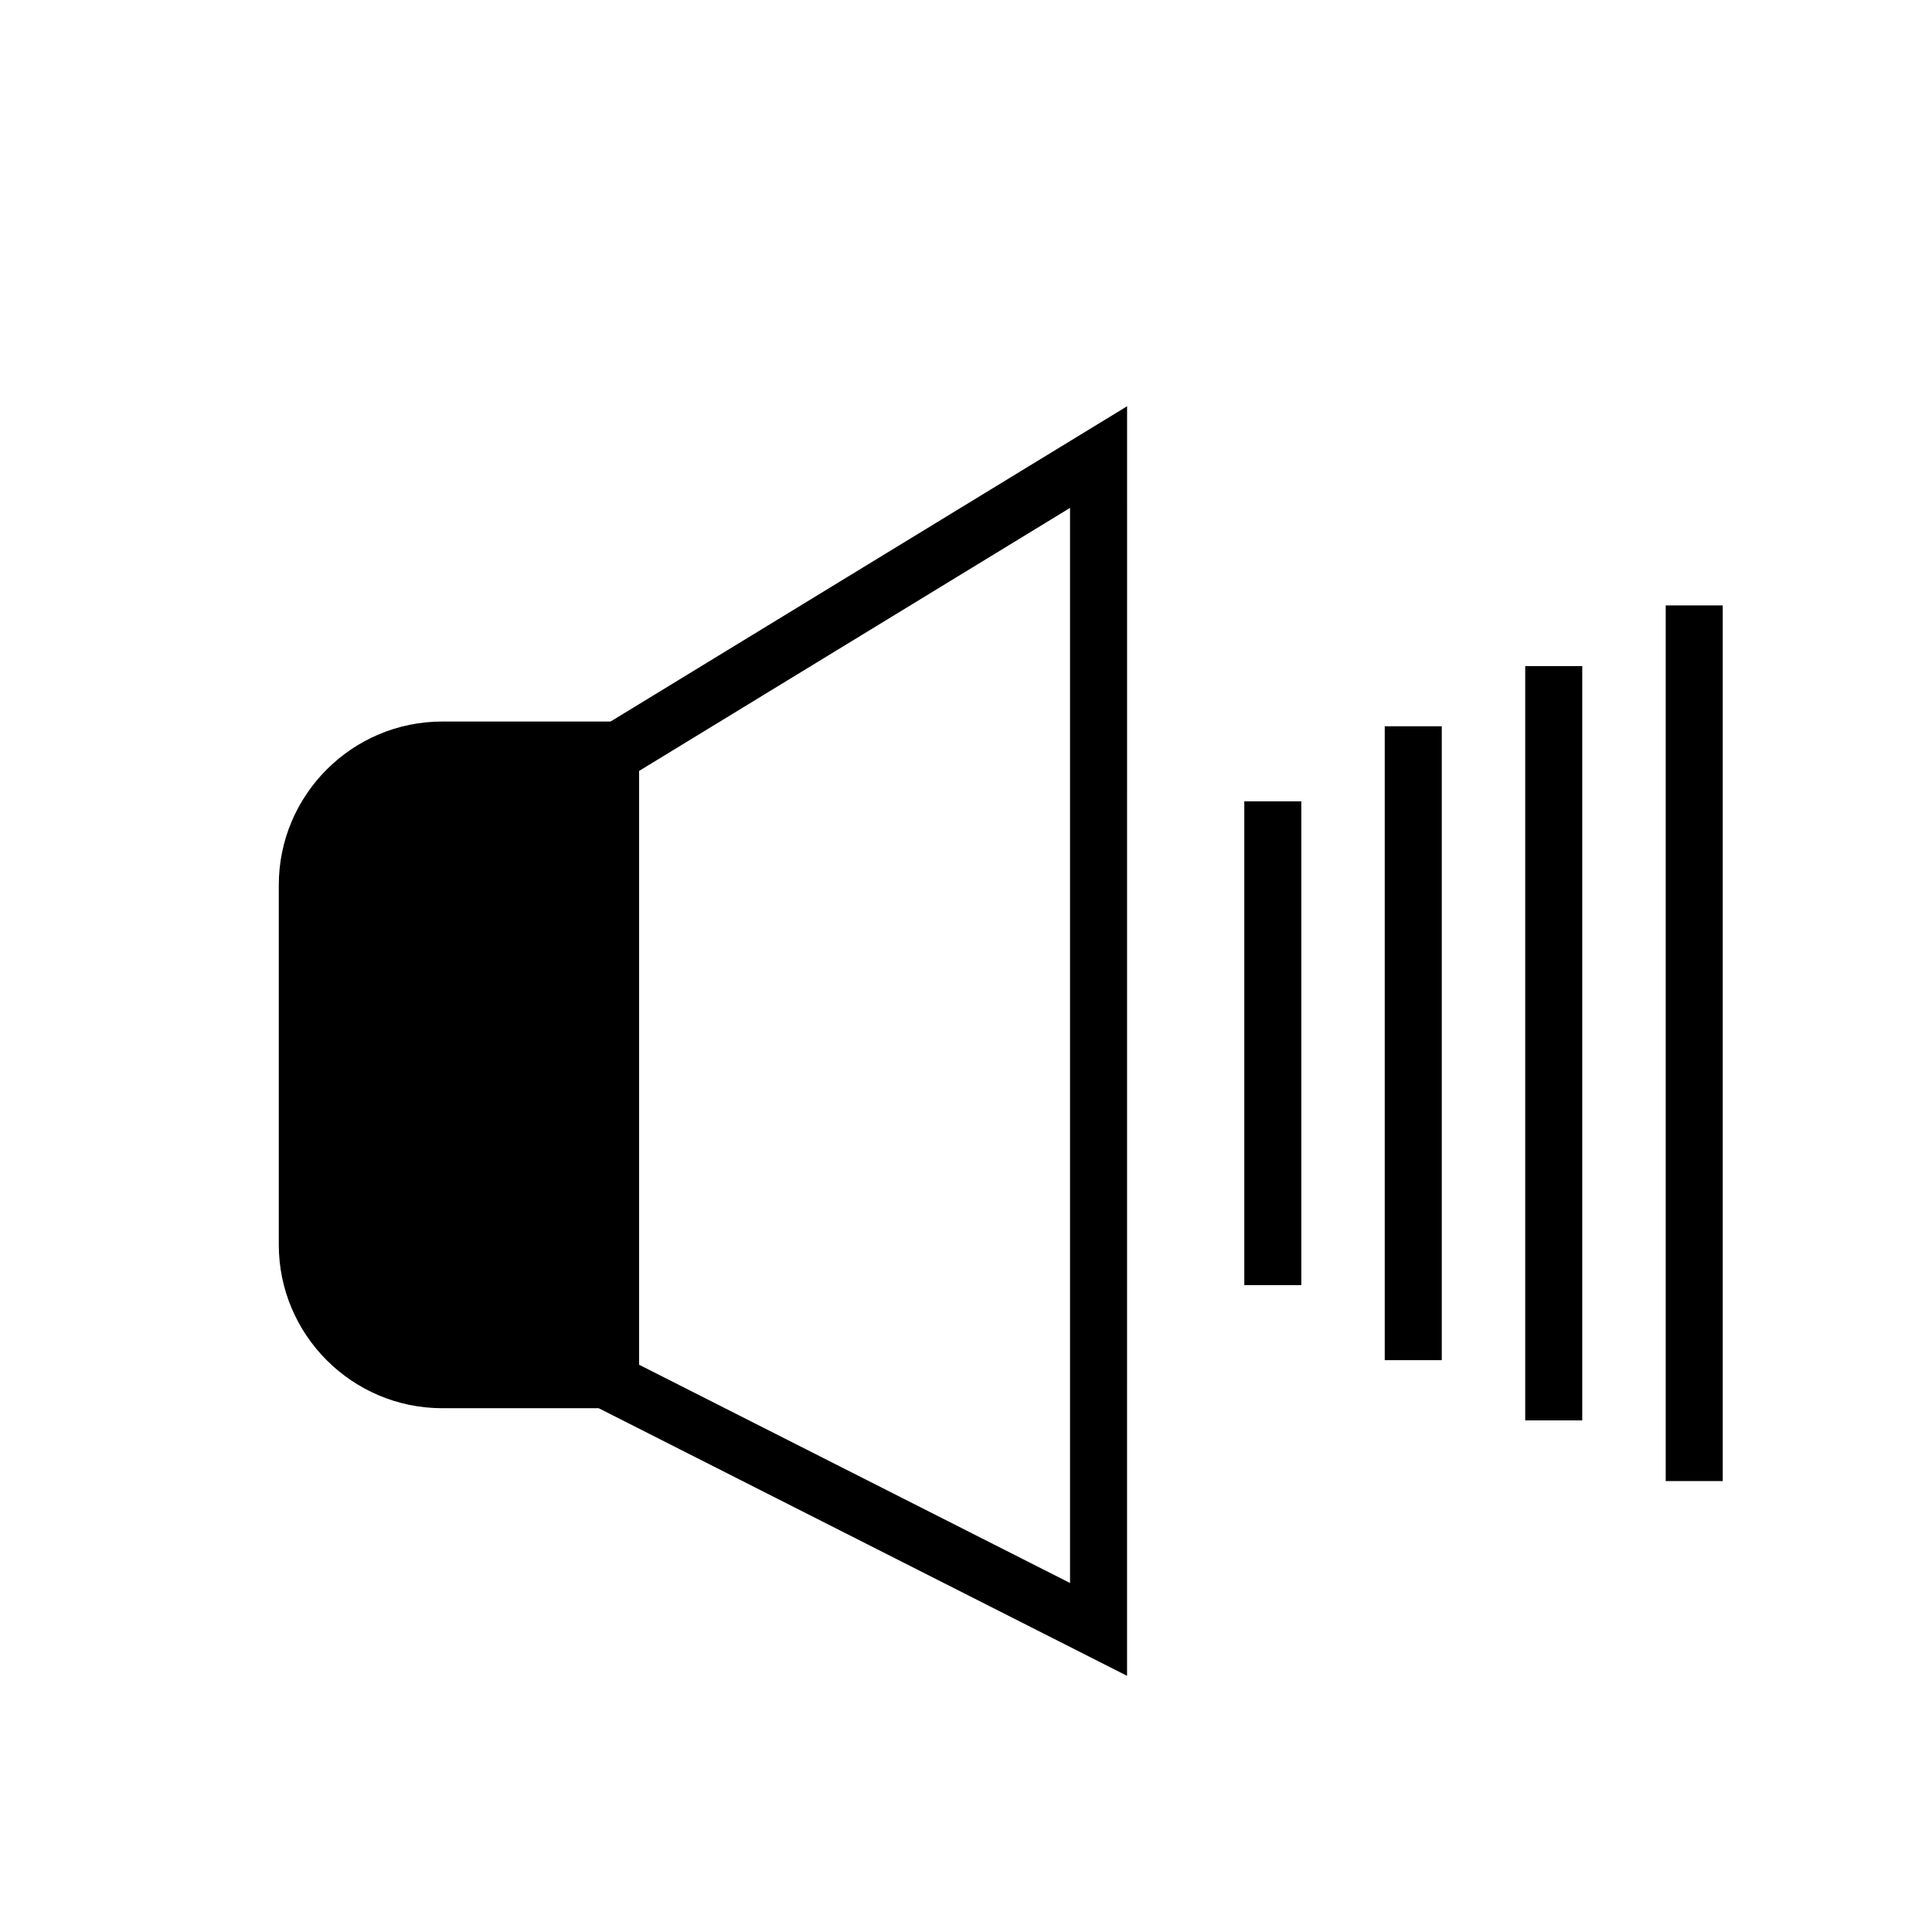
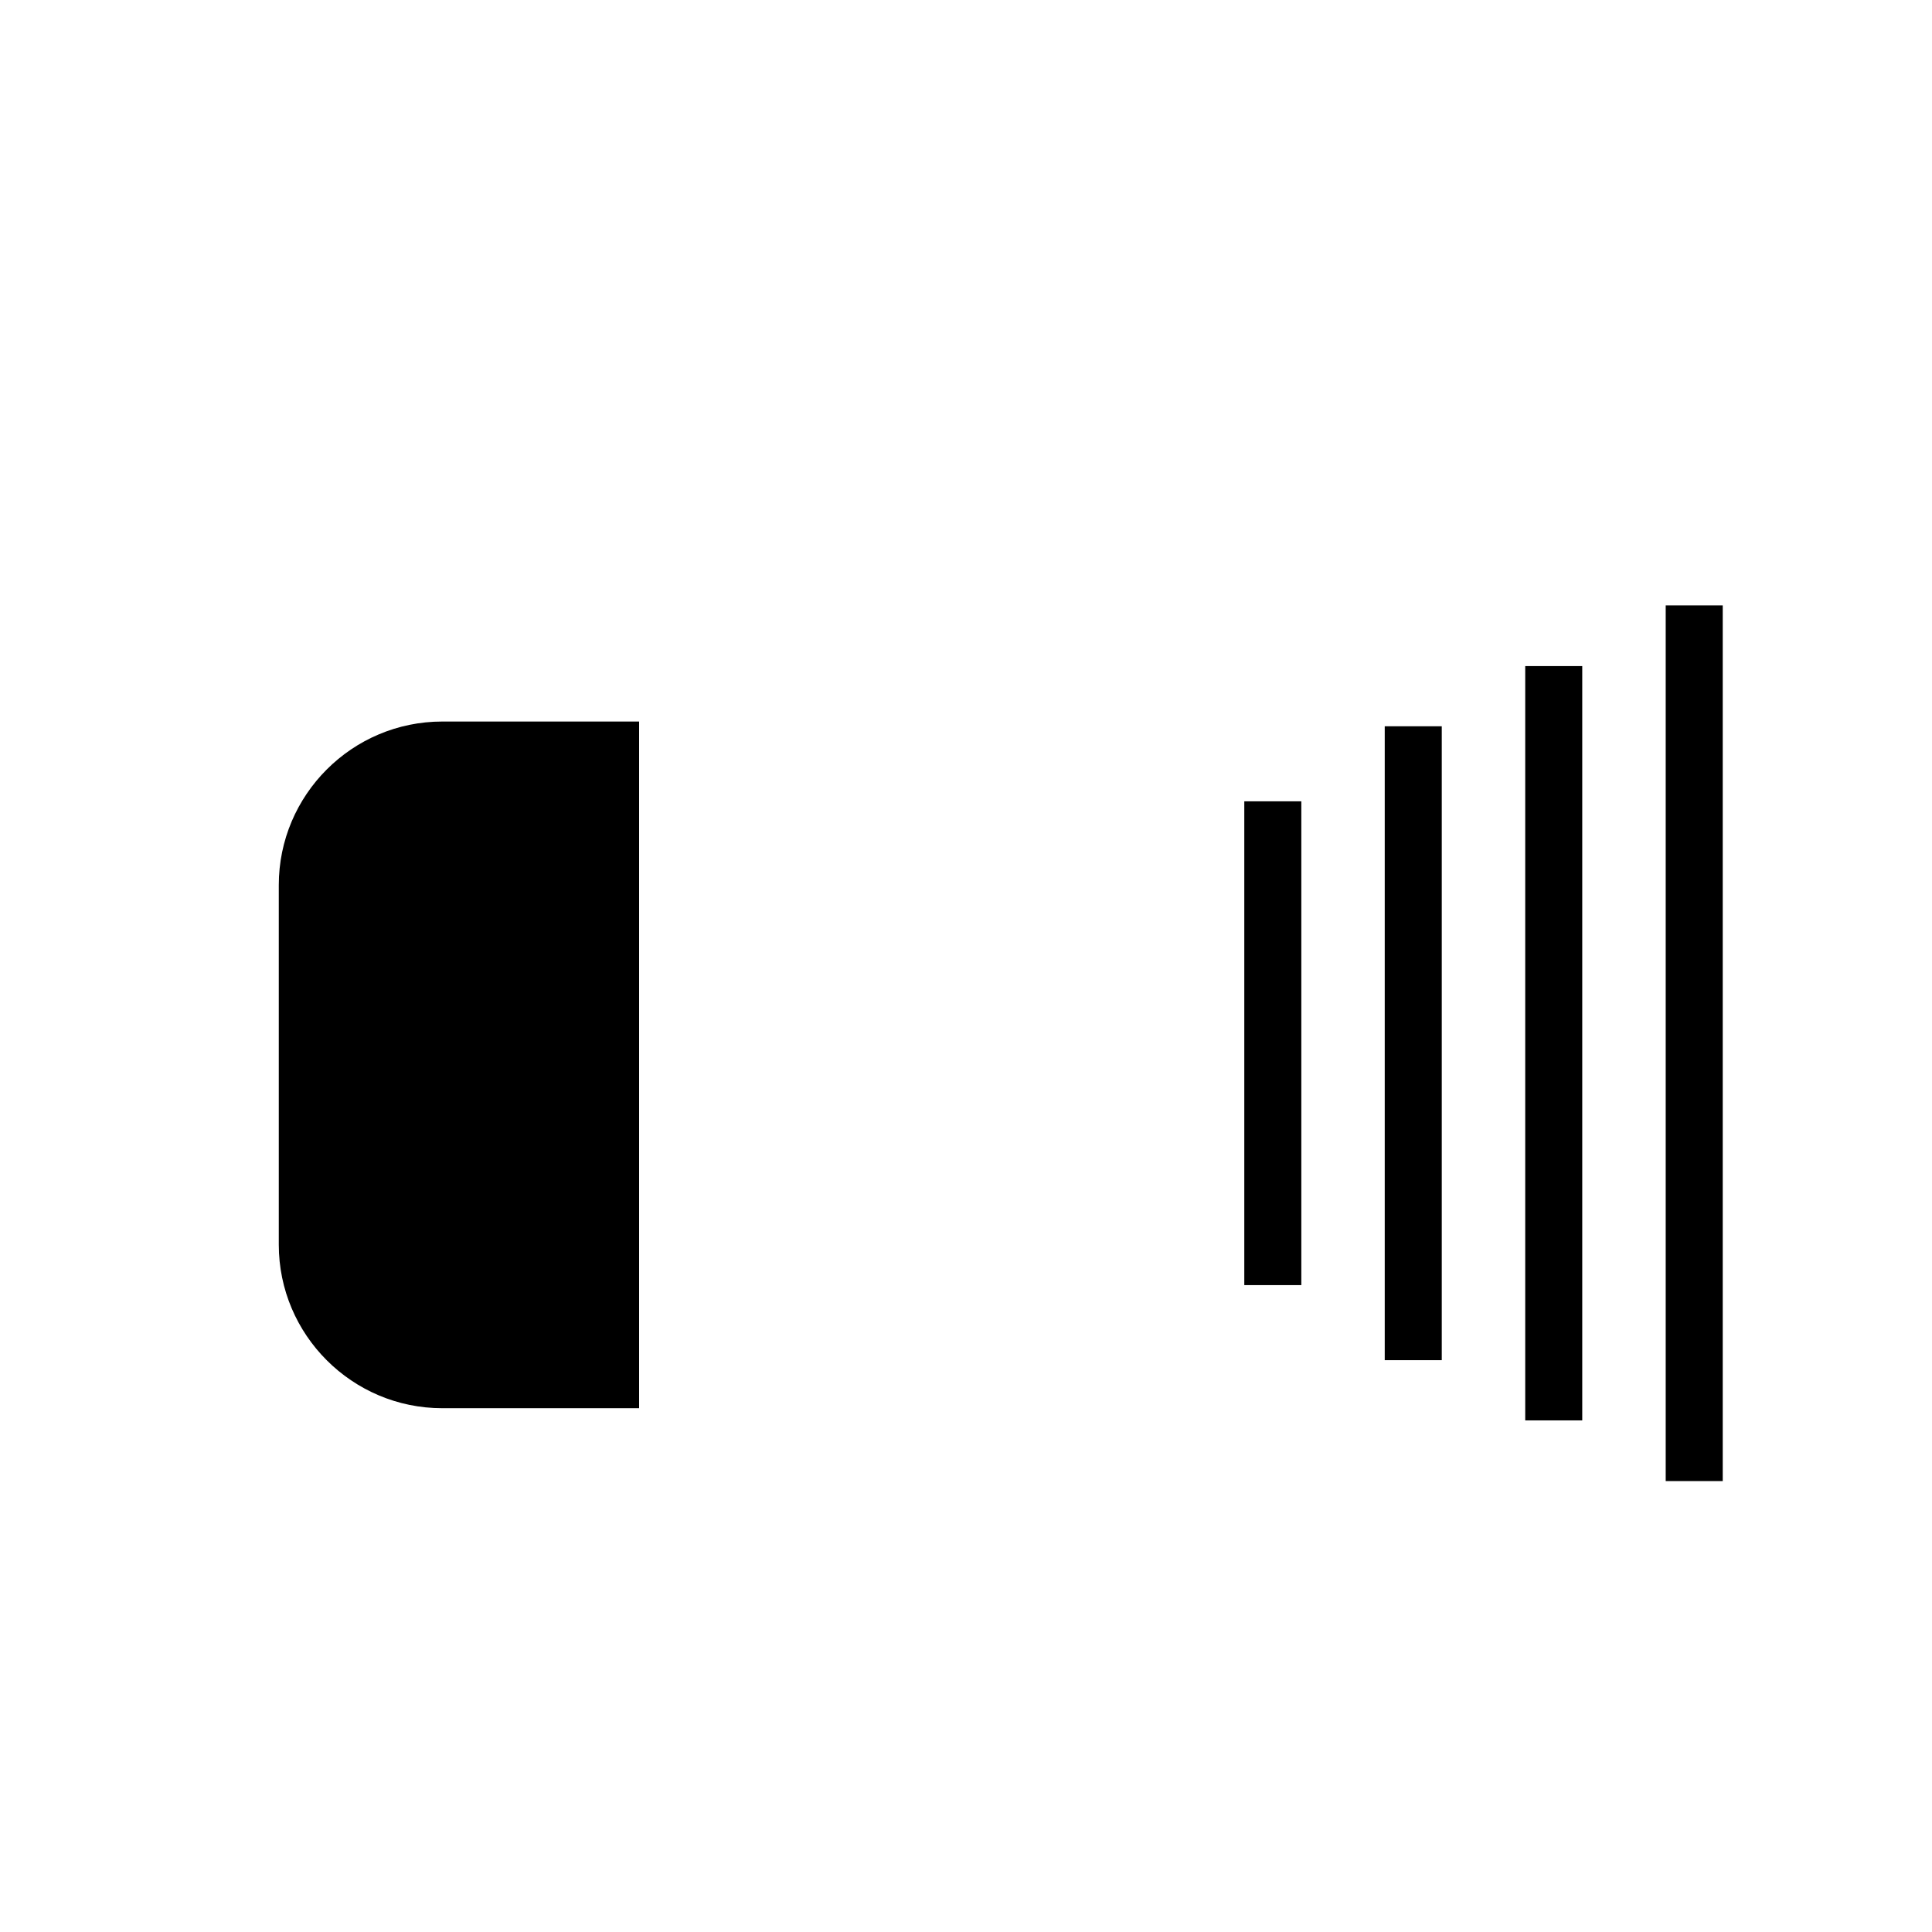
<svg xmlns="http://www.w3.org/2000/svg" fill="#000000" width="800px" height="800px" version="1.1" viewBox="144 144 512 512">
  <g>
-     <path d="m442.68 588.11-144.42-73.152v-175.14l144.43-88.156zm-129.31-82.441 114.2 57.84v-284.91l-114.2 69.703z" />
    <path d="m473.75 356.36h15.113v128.21h-15.113z" />
    <path d="m510.97 336.47h15.113v167.99h-15.113z" />
    <path d="m548.2 320.52h15.113v199.9h-15.113z" />
    <path d="m585.43 304.44h15.113v232.06h-15.113z" />
    <path d="m305.81 509.63h-44.59c-19.762 0-35.781-16.02-35.781-35.781v-95.297c0-19.762 16.02-35.781 35.781-35.781h44.59z" />
    <path d="m313.37 517.19h-52.148c-23.898 0-43.34-19.441-43.34-43.34v-95.297c0-23.898 19.441-43.34 43.34-43.34h52.148zm-52.148-166.86c-15.562 0-28.223 12.66-28.223 28.223v95.297c0 15.562 12.66 28.223 28.223 28.223h37.035v-151.74z" />
  </g>
</svg>